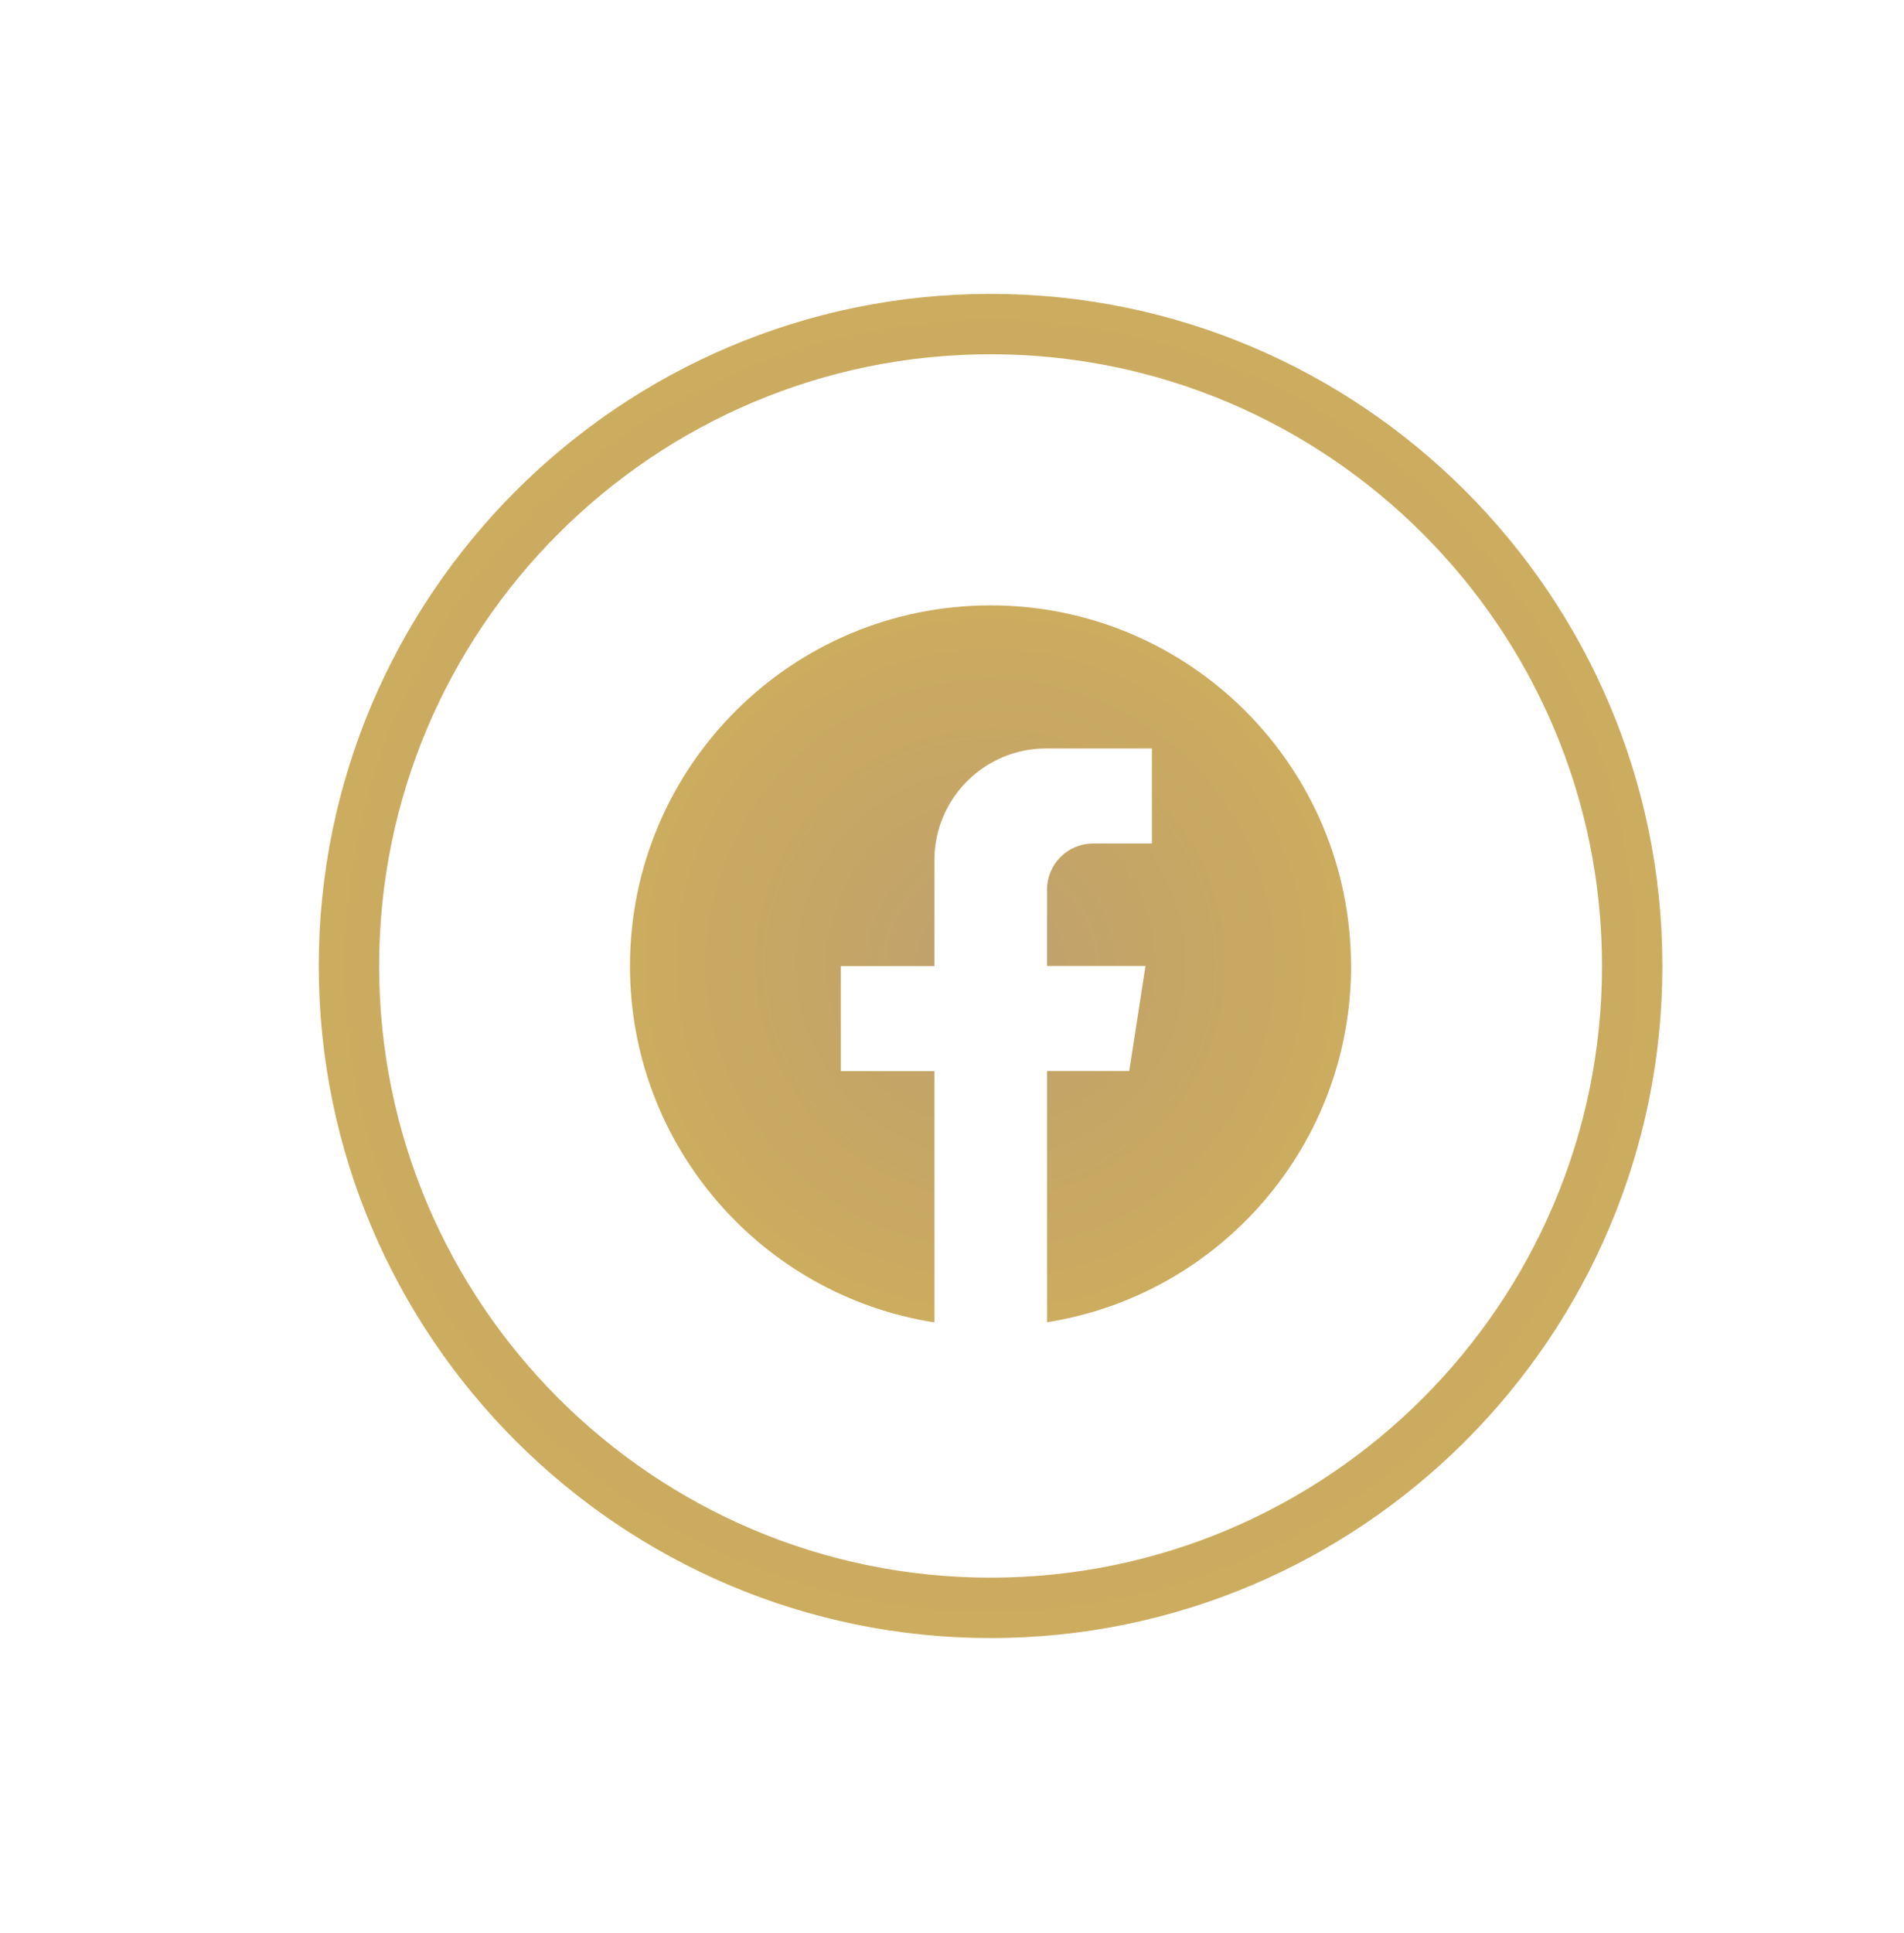
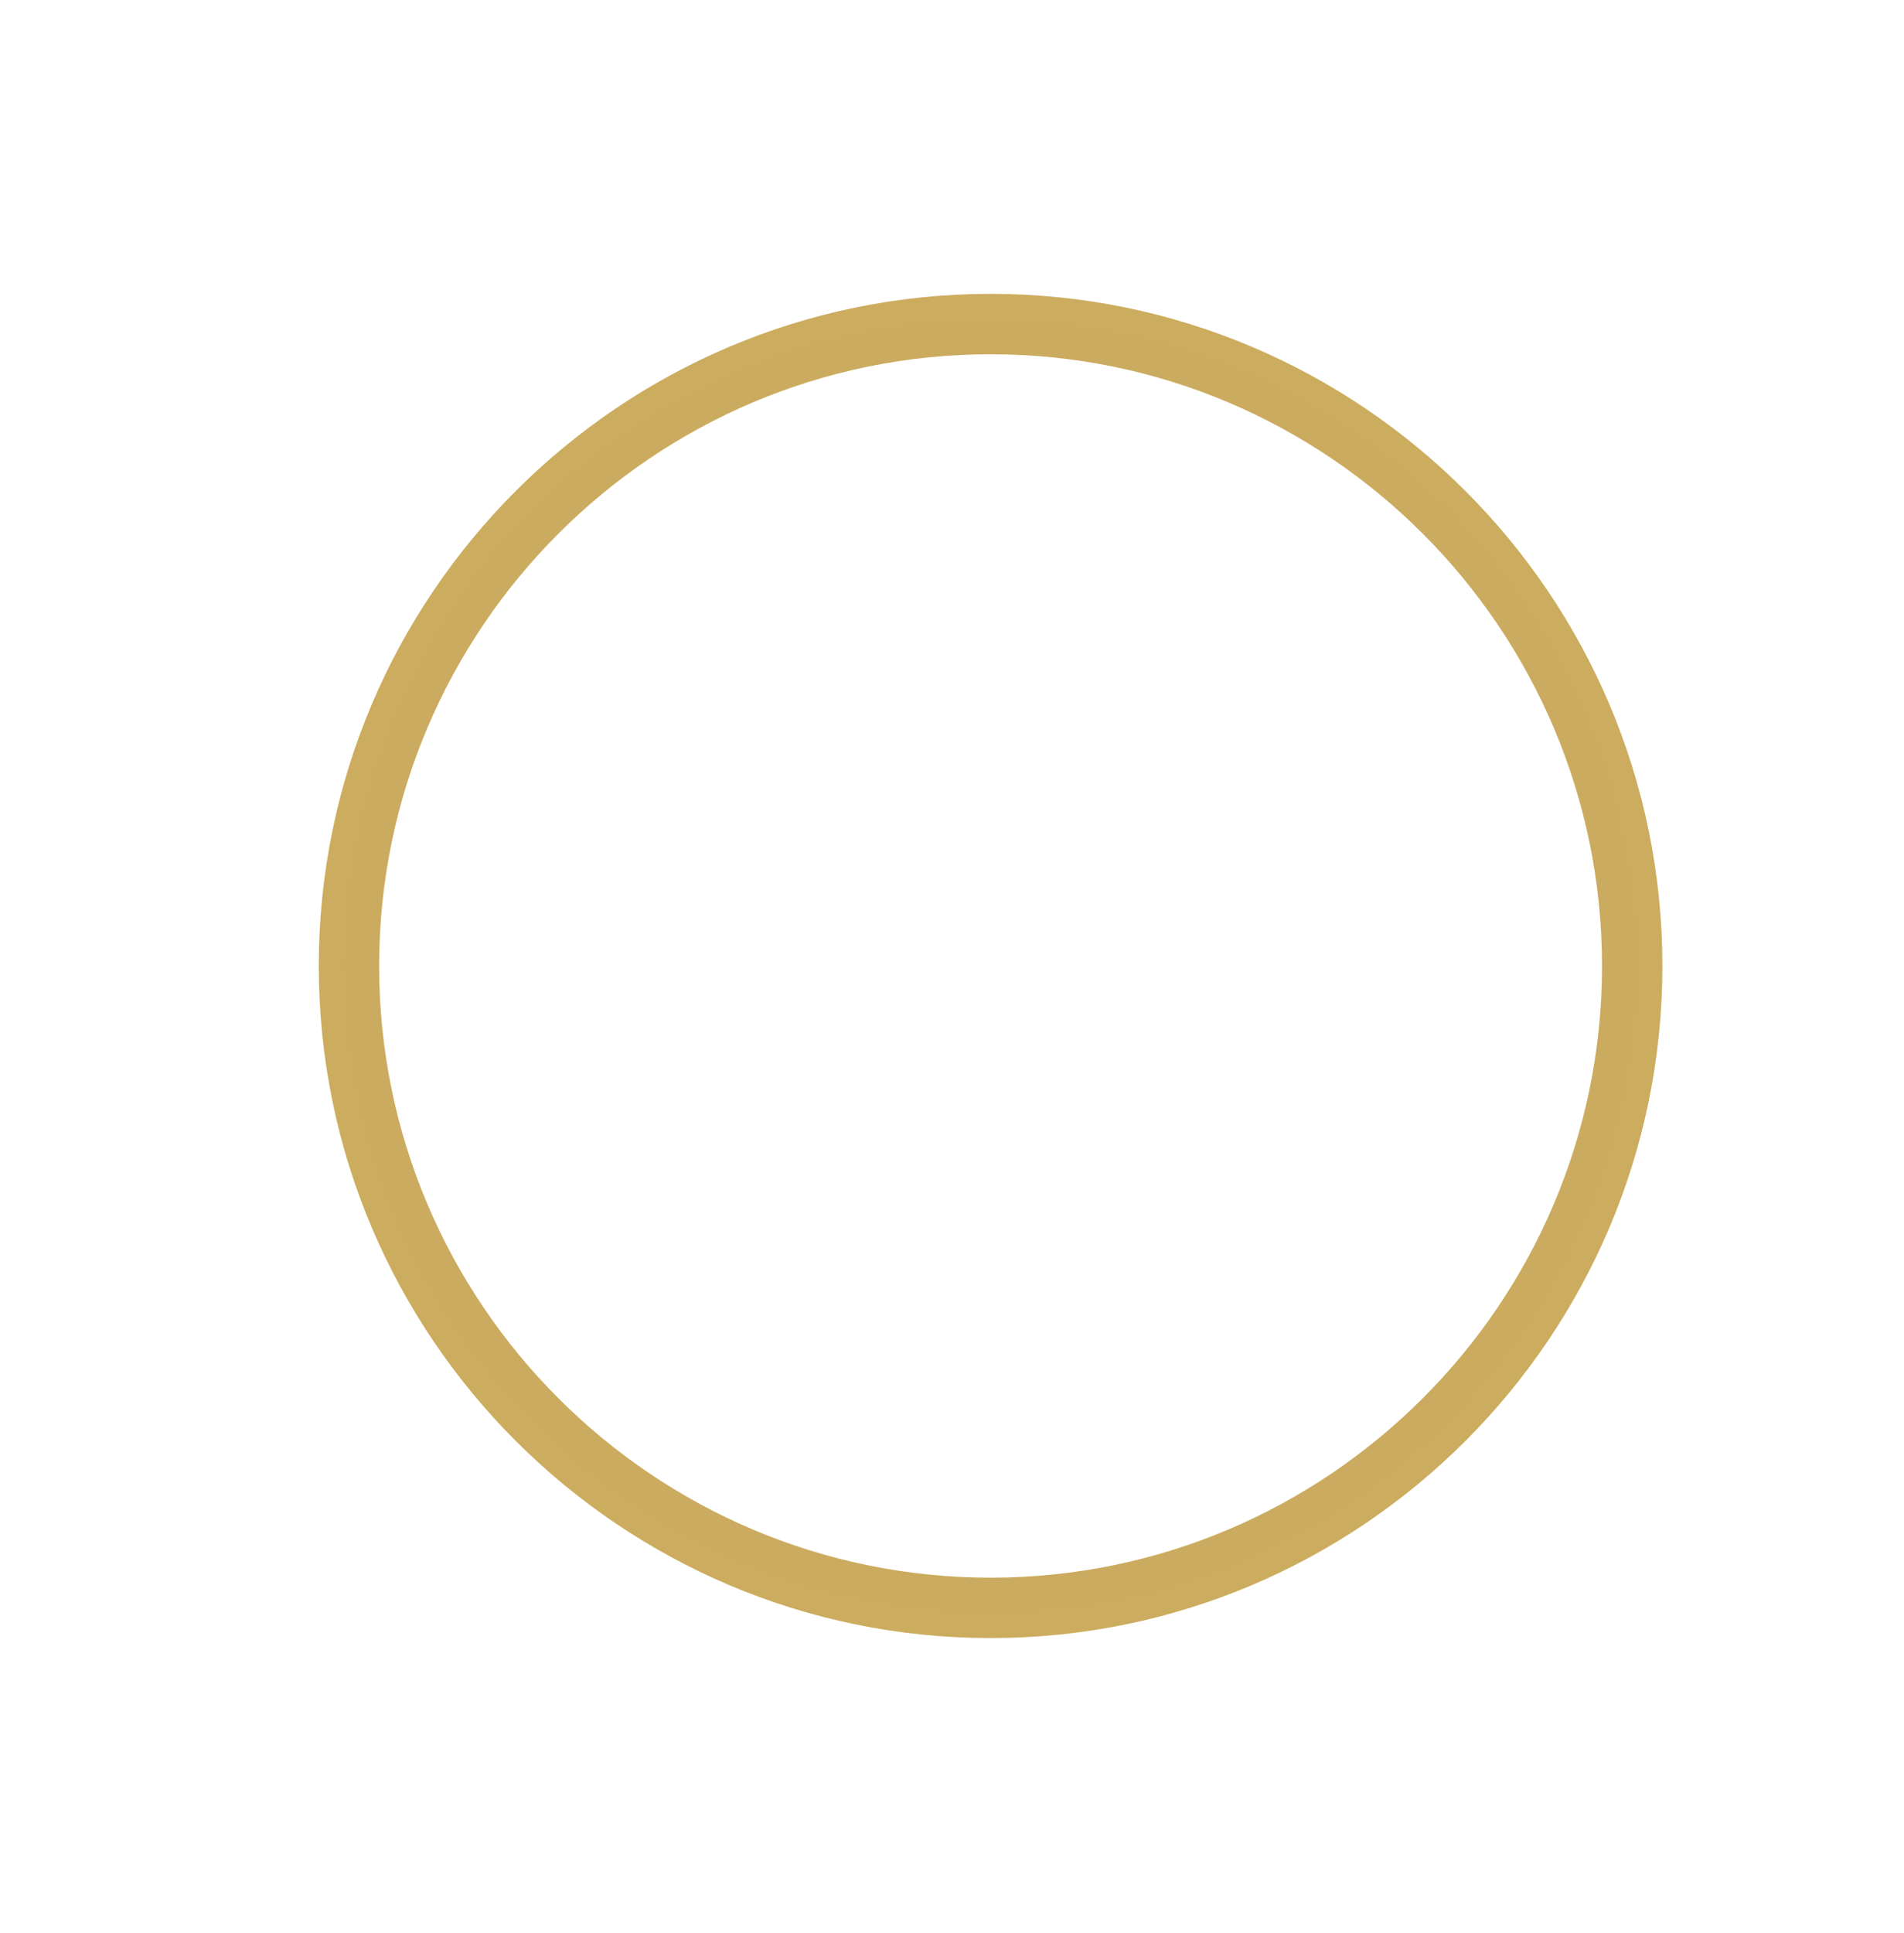
<svg xmlns="http://www.w3.org/2000/svg" xmlns:xlink="http://www.w3.org/1999/xlink" id="Layer_1" data-name="Layer 1" viewBox="0 0 229 232.37">
  <defs>
    <style> .cls-1 { fill: url(#radial-gradient-2); } .cls-2 { fill: url(#radial-gradient); } </style>
    <radialGradient id="radial-gradient" cx="119.14" cy="115.87" fx="119.14" fy="115.87" r="43.23" gradientUnits="userSpaceOnUse">
      <stop offset="0" stop-color="#bfa06d" />
      <stop offset="1" stop-color="#ccac5e" />
    </radialGradient>
    <radialGradient id="radial-gradient-2" cx="119.14" cy="116.13" fx="119.14" fy="116.13" r="80.8" xlink:href="#radial-gradient" />
  </defs>
-   <path class="cls-2" d="m162.5,116.13c0,21.63-15.85,39.57-36.57,42.83v-30.2h9.89l1.95-12.63h-11.84v-9.18c0-3.06,2.48-5.54,5.54-5.54h7.07v-11.43h-12.72c-7.42,0-13.44,6.02-13.44,13.44v12.72h-11.26v12.63h11.26v30.21c-20.74-3.24-36.61-21.19-36.61-42.84,0-23.95,19.42-43.36,43.36-43.36s43.36,19.42,43.36,43.36Z" />
  <path class="cls-1" d="m119.14,196.93c-44.55,0-80.8-36.25-80.8-80.8S74.59,35.33,119.14,35.33s80.8,36.25,80.8,80.8-36.24,80.8-80.8,80.8Zm0-154.34c-40.55,0-73.54,32.99-73.54,73.54s32.99,73.54,73.54,73.54,73.54-32.99,73.54-73.54-32.99-73.54-73.54-73.54Z" />
</svg>